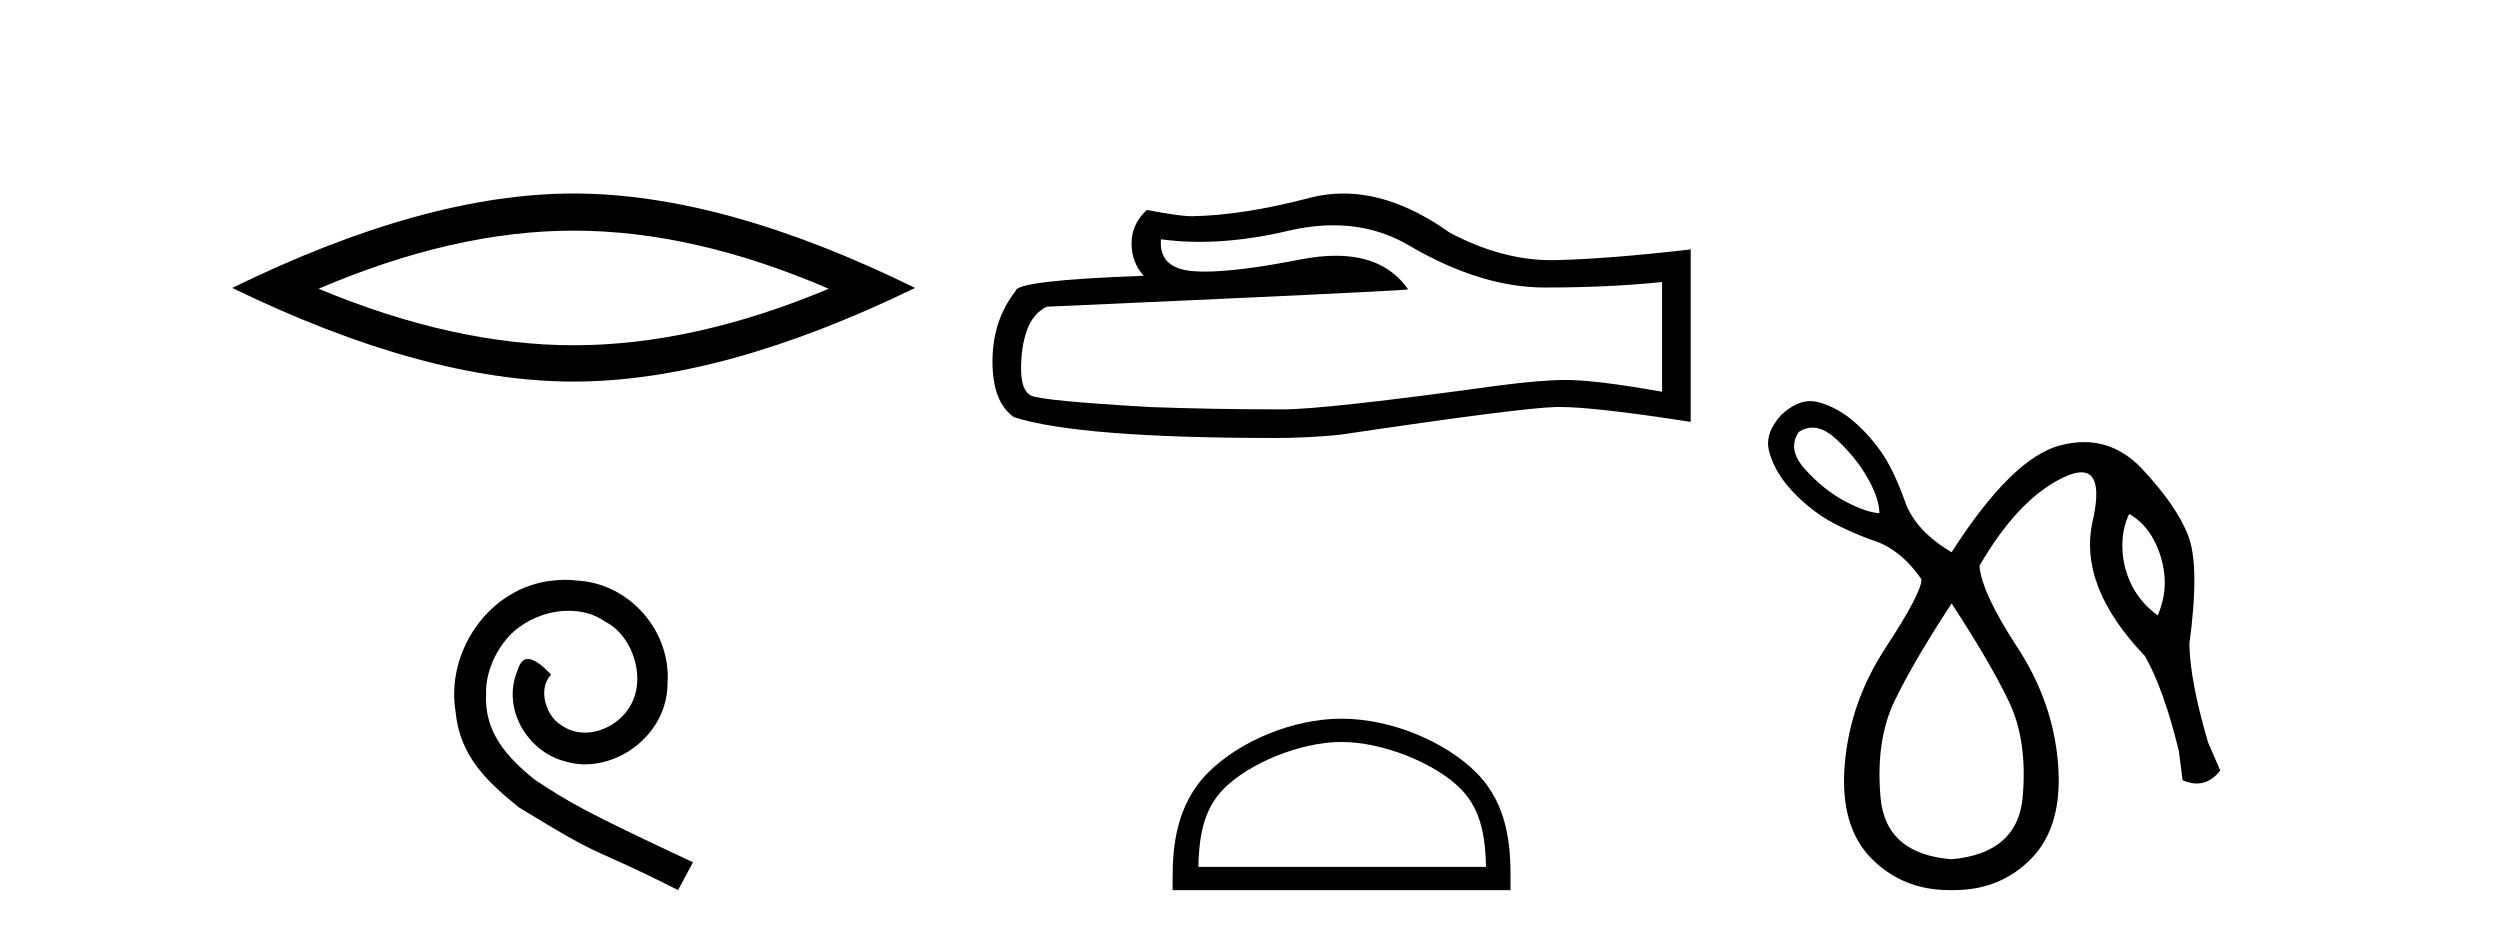
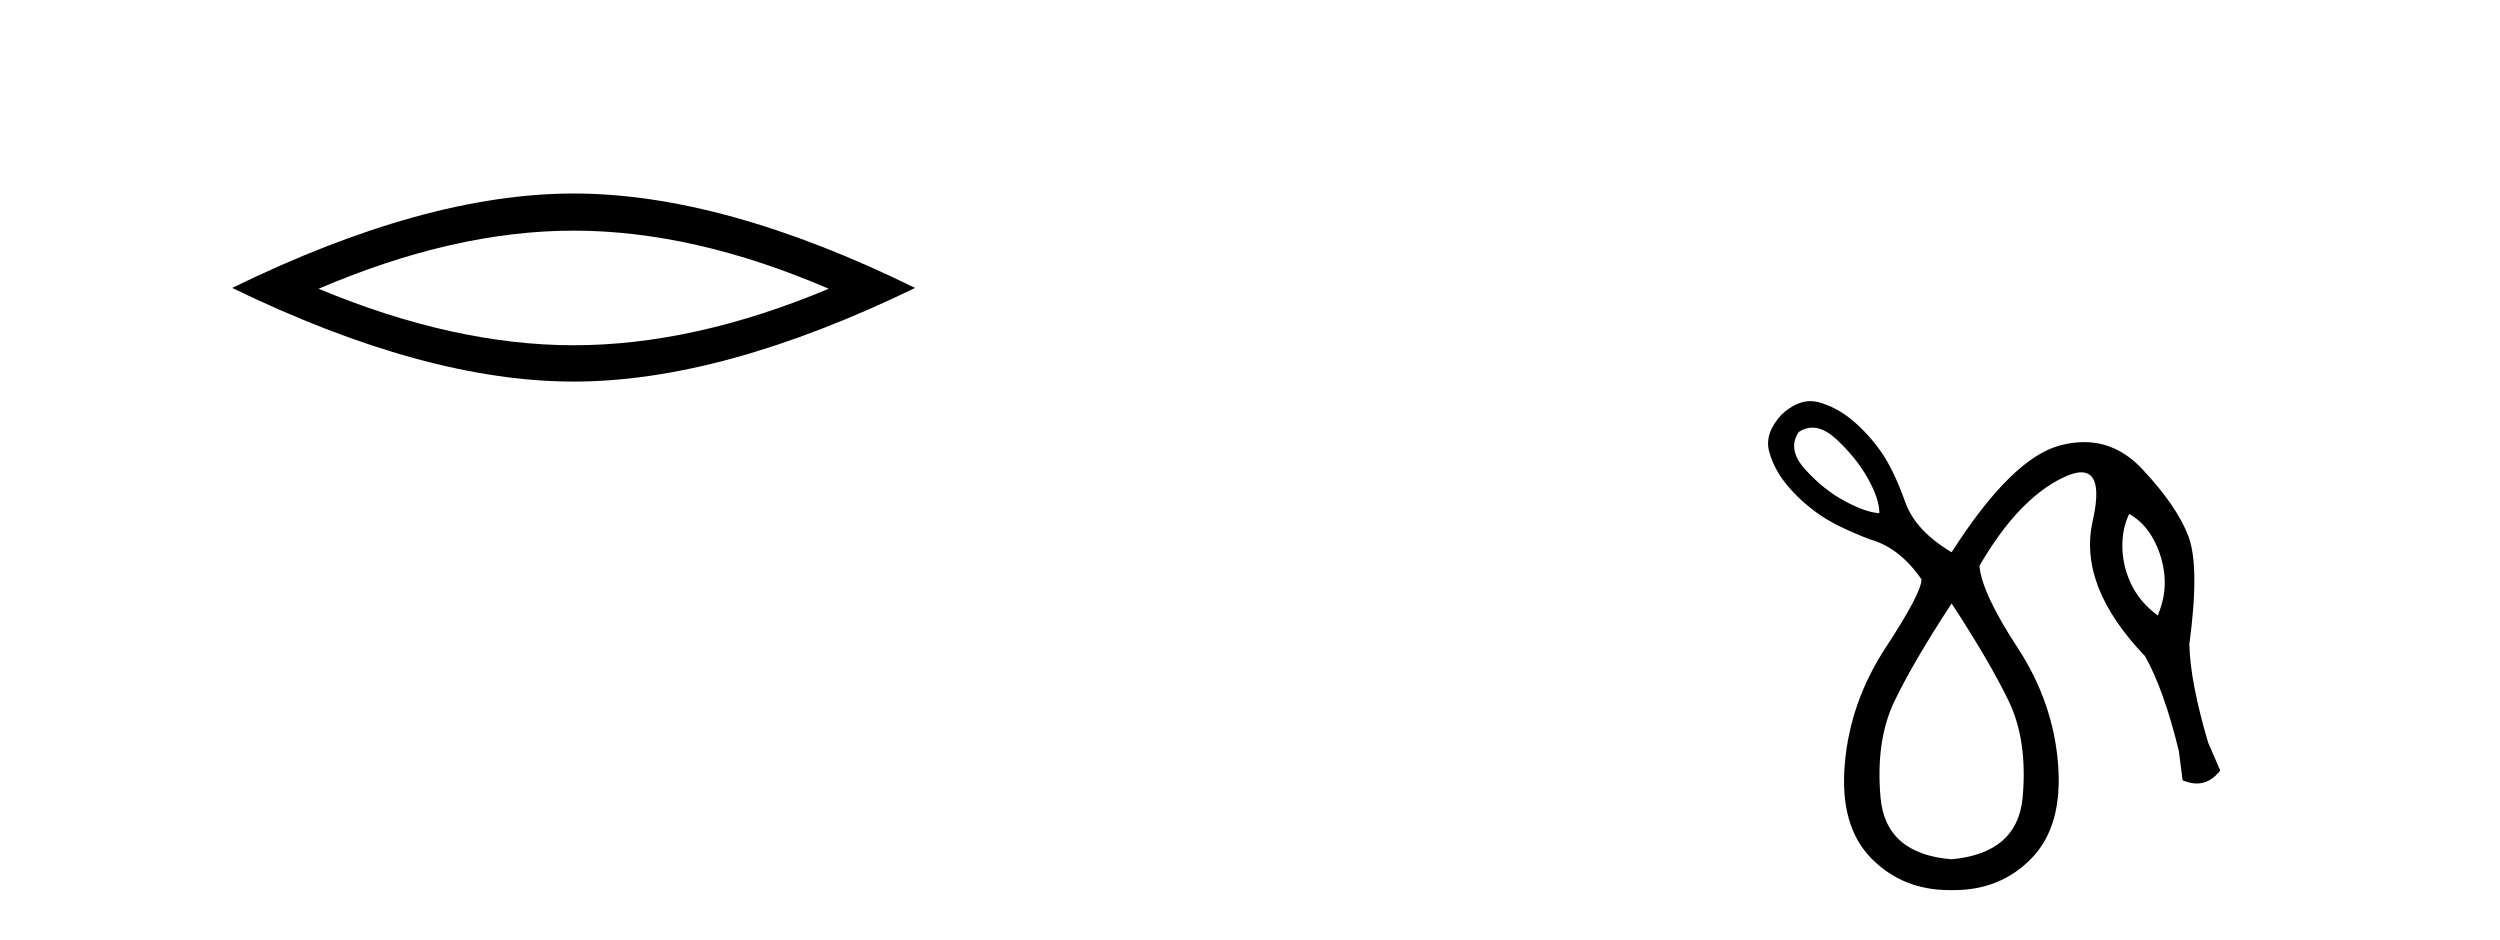
<svg xmlns="http://www.w3.org/2000/svg" width="109.0" height="41.0">
  <path d="M 25.011 10.056 Q 30.254 10.056 36.132 12.59 Q 30.254 15.053 25.011 15.053 Q 19.802 15.053 13.89 12.59 Q 19.802 10.056 25.011 10.056 ZM 25.011 8.437 Q 18.535 8.437 10.124 12.554 Q 18.535 16.637 25.011 16.637 Q 31.486 16.637 39.897 12.554 Q 31.521 8.437 25.011 8.437 Z" style="fill:#000000;stroke:none" />
-   <path d="M 24.644 25.279 C 24.456 25.279 24.268 25.297 24.08 25.314 C 21.364 25.604 19.434 28.354 19.861 31.019 C 20.049 33.001 21.279 34.111 22.628 35.205 C 26.643 37.665 25.515 36.759 29.564 38.809 L 30.213 37.596 C 25.396 35.341 24.815 34.983 23.312 33.992 C 22.082 33.001 21.108 31.908 21.193 30.251 C 21.159 29.106 21.843 27.927 22.611 27.364 C 23.226 26.902 24.012 26.629 24.781 26.629 C 25.362 26.629 25.908 26.766 26.387 27.107 C 27.6 27.705 28.266 29.687 27.378 30.934 C 26.968 31.532 26.233 31.942 25.498 31.942 C 25.14 31.942 24.781 31.839 24.473 31.617 C 23.858 31.276 23.397 30.08 24.029 29.414 C 23.739 29.106 23.329 28.73 23.021 28.73 C 22.816 28.73 22.663 28.884 22.56 29.243 C 21.877 30.883 22.97 32.745 24.61 33.189 C 24.9 33.274 25.191 33.326 25.481 33.326 C 27.36 33.326 29.103 31.754 29.103 29.807 C 29.274 27.534 27.463 25.45 25.191 25.314 C 25.02 25.297 24.832 25.279 24.644 25.279 Z" style="fill:#000000;stroke:none" />
-   <path d="M 58.136 9.823 Q 59.98 9.823 61.5 10.742 Q 64.592 12.536 67.359 12.536 Q 70.144 12.536 72.467 12.297 L 72.467 17.08 Q 69.58 16.567 68.299 16.567 L 68.265 16.567 Q 67.223 16.567 65.36 16.806 Q 57.793 17.849 55.931 17.849 Q 52.839 17.849 50.105 17.746 Q 45.424 17.473 44.963 17.251 Q 44.519 17.046 44.519 16.072 Q 44.519 15.115 44.775 14.398 Q 45.032 13.68 45.629 13.373 Q 60.253 12.724 61.397 12.621 Q 60.378 11.151 58.24 11.151 Q 57.546 11.151 56.733 11.306 Q 54.01 11.842 52.534 11.842 Q 52.223 11.842 51.967 11.818 Q 50.515 11.682 50.618 10.434 L 50.618 10.434 Q 51.433 10.545 52.302 10.545 Q 54.127 10.545 56.187 10.059 Q 57.203 9.823 58.136 9.823 ZM 58.571 8.437 Q 57.831 8.437 57.109 8.624 Q 54.188 9.392 51.967 9.427 Q 51.421 9.427 50.003 9.153 Q 49.336 9.768 49.336 10.605 Q 49.336 11.442 49.866 12.023 Q 44.28 12.228 44.28 12.689 Q 43.272 13.971 43.272 15.764 Q 43.272 17.541 44.212 18.19 Q 47.047 19.096 55.606 19.096 Q 56.973 19.096 58.391 18.959 Q 66.317 17.78 67.838 17.746 Q 67.909 17.744 67.987 17.744 Q 69.549 17.744 73.714 18.395 L 73.714 10.844 L 73.68 10.879 Q 70.11 11.289 67.855 11.34 Q 67.739 11.343 67.623 11.343 Q 65.477 11.343 63.208 10.144 Q 60.808 8.437 58.571 8.437 Z" style="fill:#000000;stroke:none" />
-   <path d="M 58.493 32.35 C 60.305 32.35 62.574 33.281 63.671 34.378 C 64.632 35.339 64.757 36.612 64.792 37.795 L 52.247 37.795 C 52.282 36.612 52.408 35.339 53.368 34.378 C 54.466 33.281 56.681 32.35 58.493 32.35 ZM 58.493 31.335 C 56.343 31.335 54.03 32.329 52.674 33.684 C 51.284 35.075 51.126 36.906 51.126 38.275 L 51.126 38.809 L 65.86 38.809 L 65.86 38.275 C 65.86 36.906 65.756 35.075 64.365 33.684 C 63.01 32.329 60.643 31.335 58.493 31.335 Z" style="fill:#000000;stroke:none" />
  <path d="M 79.02 18.644 Q 79.515 18.644 80.055 19.142 Q 80.924 19.946 81.432 20.848 Q 81.941 21.75 81.941 22.374 Q 81.35 22.341 80.432 21.849 Q 79.513 21.357 78.71 20.471 Q 77.906 19.585 78.431 18.831 Q 78.717 18.644 79.02 18.644 ZM 92.832 22.406 Q 93.521 22.8 93.914 23.555 Q 94.308 24.309 94.374 25.146 Q 94.439 25.982 94.078 26.835 Q 93.324 26.277 92.947 25.523 Q 92.569 24.768 92.537 23.932 Q 92.504 23.095 92.832 22.406 ZM 85.09 26.31 Q 86.763 28.869 87.583 30.575 Q 88.403 32.281 88.19 34.741 Q 87.977 37.201 85.09 37.464 Q 82.203 37.234 81.99 34.757 Q 81.777 32.281 82.597 30.575 Q 83.417 28.869 85.09 26.31 ZM 78.935 17.488 Q 78.316 17.488 77.676 18.076 Q 76.922 18.896 77.135 19.684 Q 77.348 20.471 77.922 21.16 Q 78.496 21.849 79.284 22.406 Q 80.071 22.964 81.547 23.522 Q 82.827 23.883 83.778 25.26 Q 83.778 25.851 82.22 28.229 Q 80.661 30.607 80.432 33.314 Q 80.202 36.02 81.596 37.431 Q 82.959 38.809 84.995 38.809 Q 85.042 38.809 85.09 38.809 Q 85.138 38.809 85.185 38.809 Q 87.221 38.809 88.567 37.431 Q 89.945 36.02 89.732 33.314 Q 89.519 30.607 87.96 28.229 Q 86.402 25.851 86.304 24.67 Q 87.977 21.783 89.929 20.832 Q 90.419 20.593 90.745 20.593 Q 91.72 20.593 91.241 22.718 Q 90.601 25.556 93.521 28.606 Q 94.341 30.05 94.997 32.74 L 95.161 34.019 Q 95.489 34.161 95.781 34.161 Q 96.364 34.161 96.801 33.593 L 96.276 32.379 Q 95.489 29.722 95.456 28.082 Q 95.915 24.67 95.407 23.358 Q 94.899 22.046 93.406 20.455 Q 92.301 19.276 90.863 19.276 Q 90.359 19.276 89.814 19.421 Q 87.714 19.979 85.09 24.079 Q 83.548 23.161 83.089 21.947 Q 82.564 20.471 82.006 19.684 Q 81.449 18.896 80.76 18.322 Q 80.071 17.748 79.284 17.535 Q 79.11 17.488 78.935 17.488 Z" style="fill:#000000;stroke:none" />
</svg>